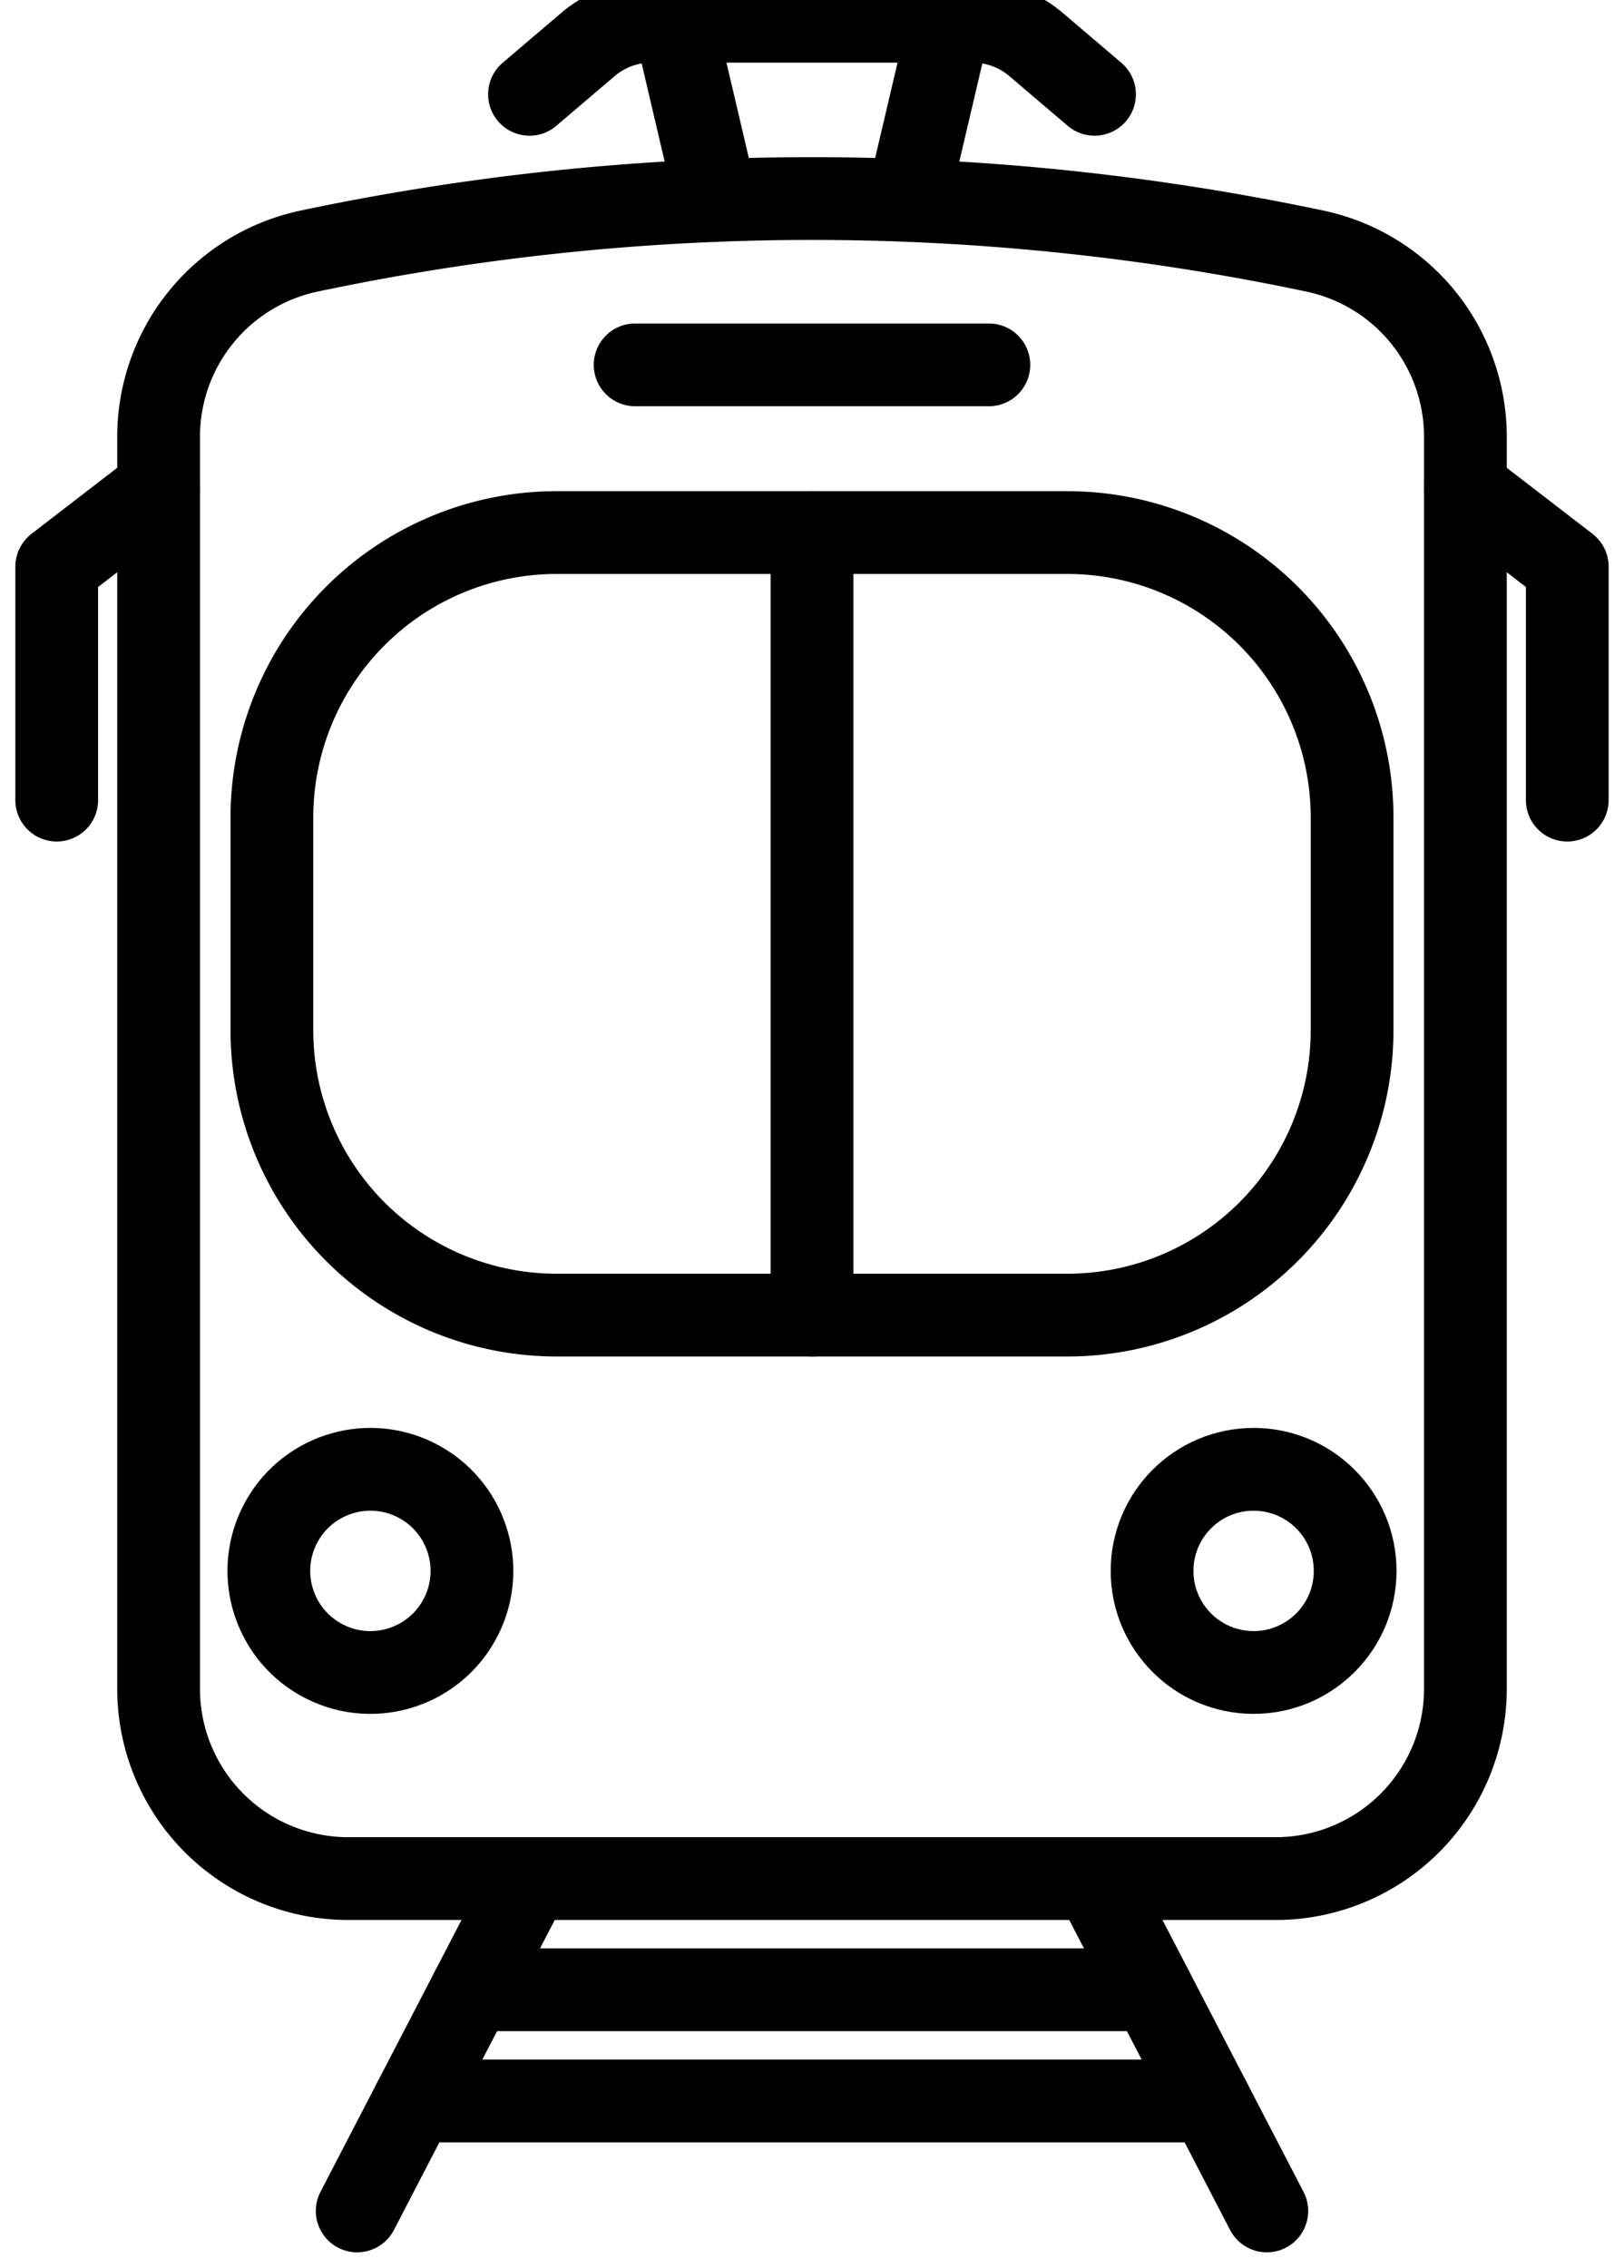
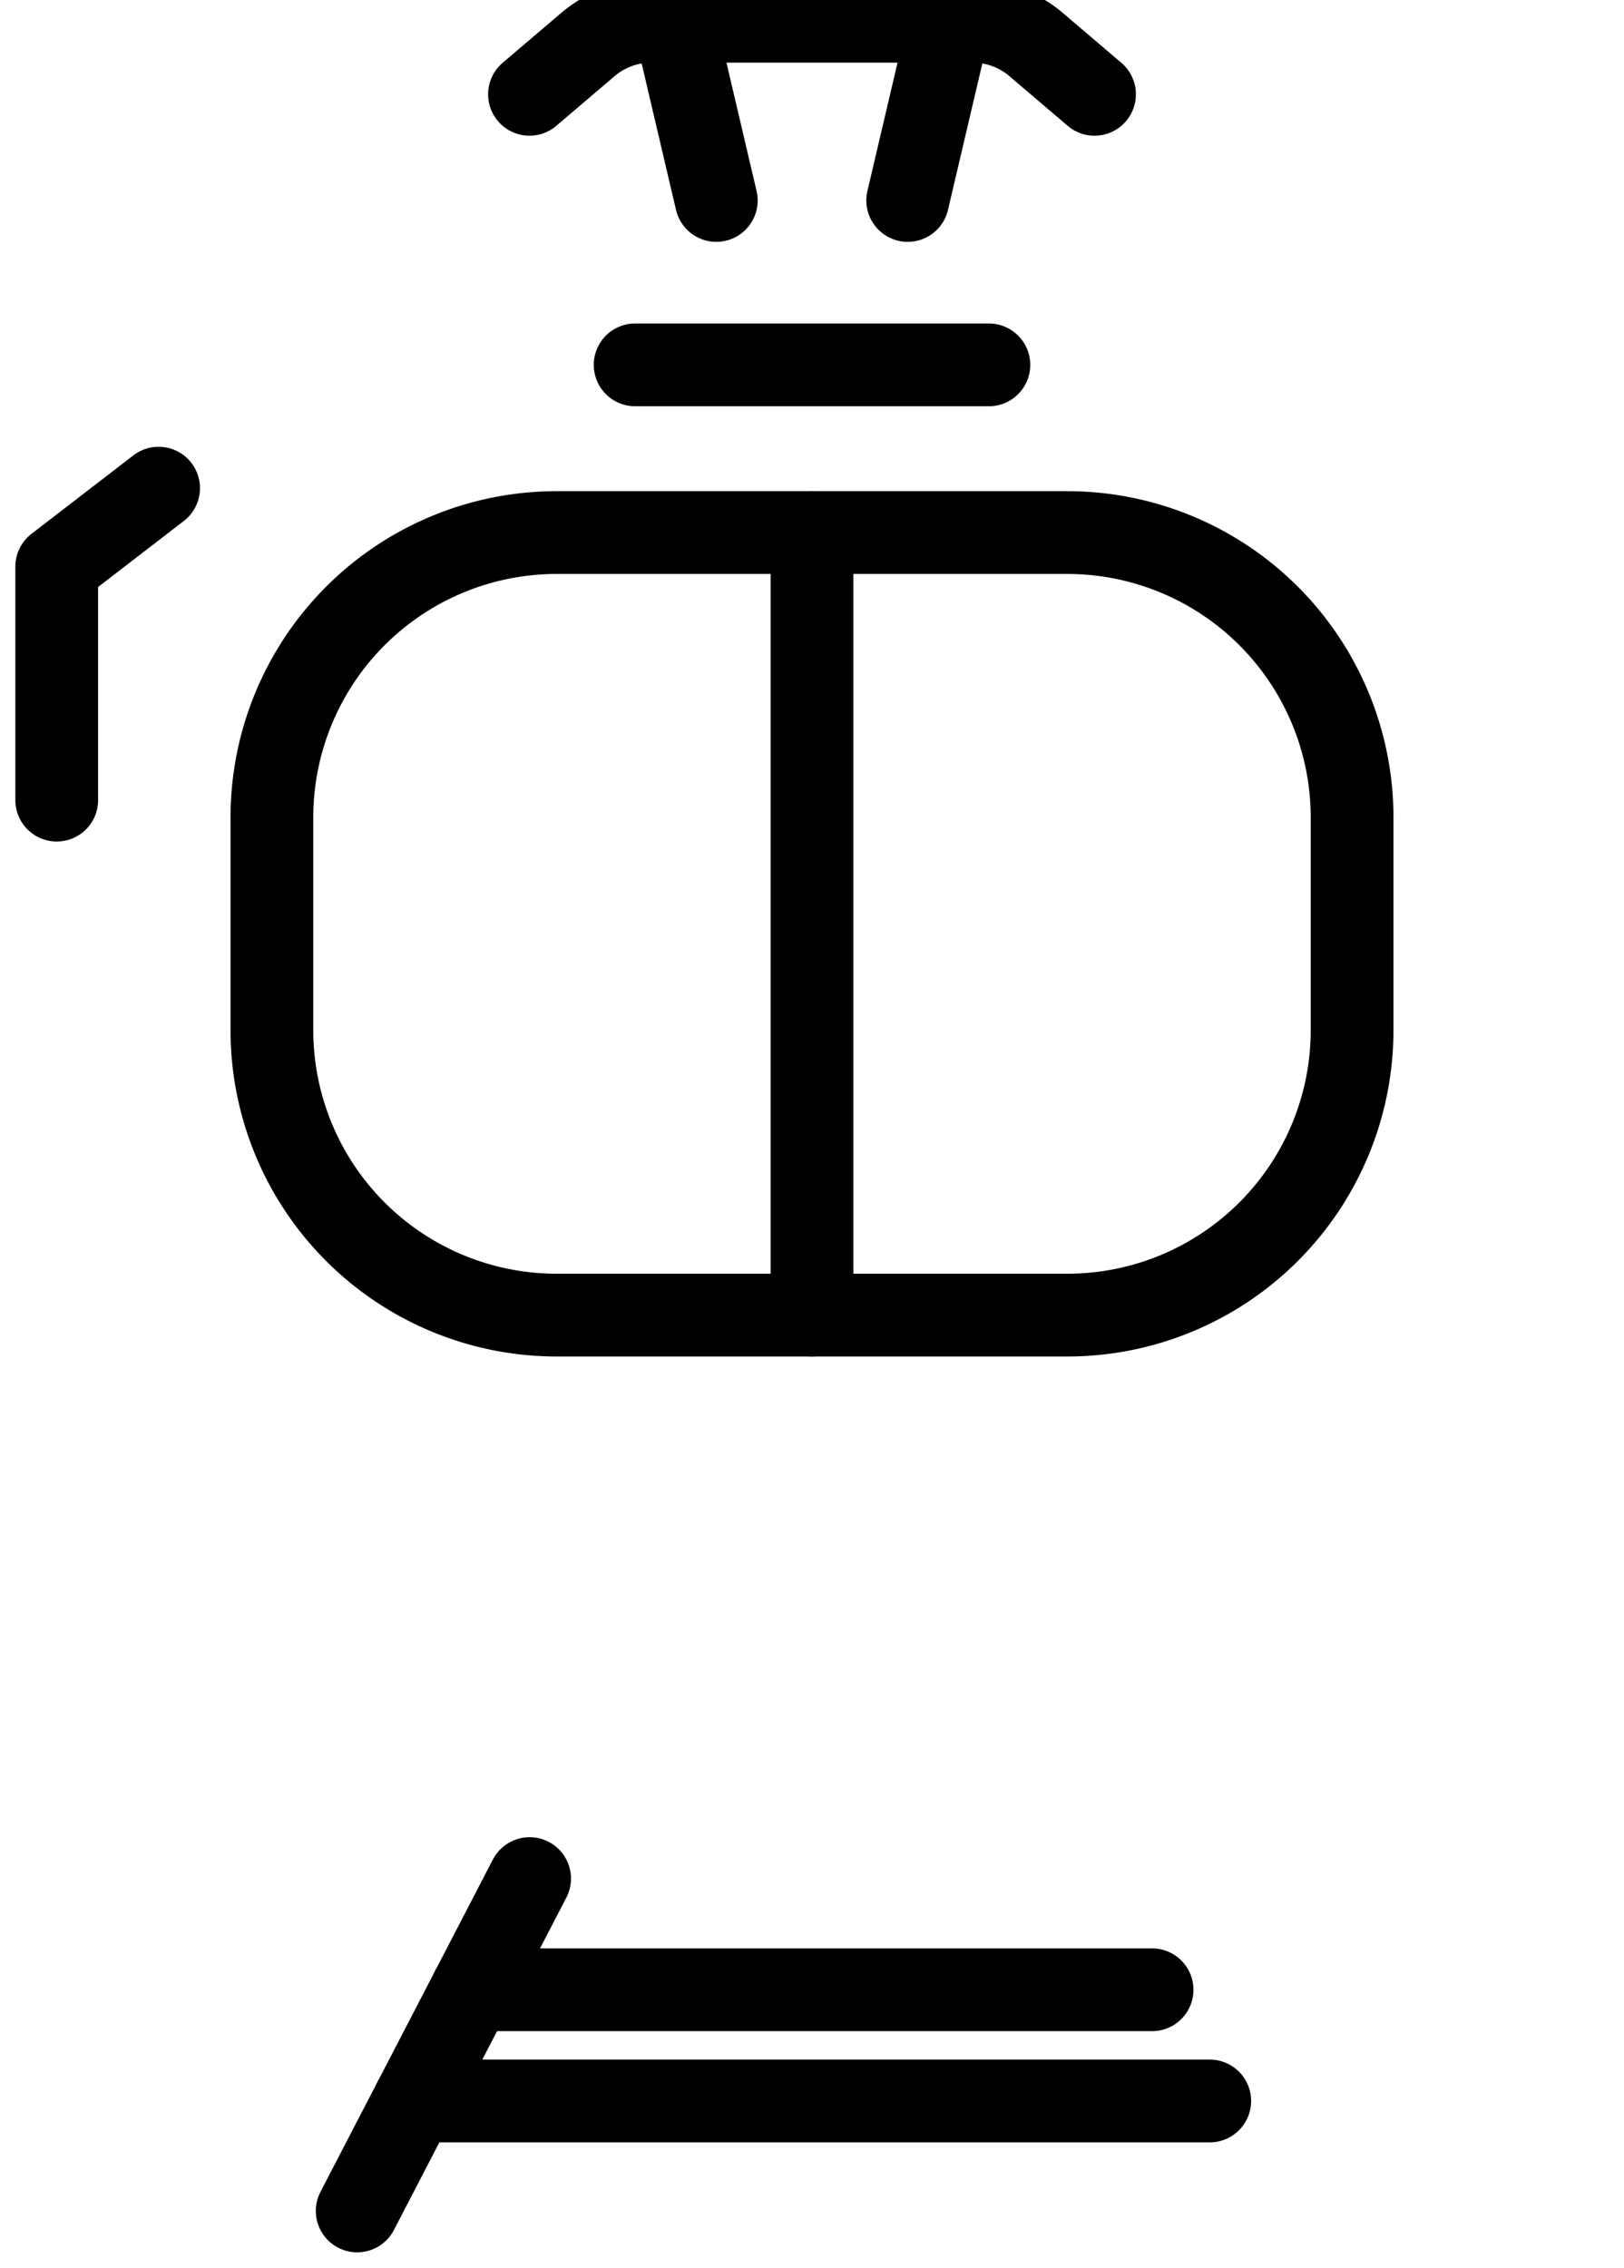
<svg xmlns="http://www.w3.org/2000/svg" width="137.386" height="191.765" viewBox="0 0 137.386 191.765">
  <defs>
    <clipPath id="clip-path">
      <rect id="Rectangle_125" data-name="Rectangle 125" width="137.386" height="191.765" transform="translate(-3)" fill="none" stroke="#707070" stroke-width="7" />
    </clipPath>
  </defs>
  <g id="Groupe_107" data-name="Groupe 107" transform="translate(3)">
    <line id="Ligne_15340" data-name="Ligne 15340" x2="29.926" transform="translate(50.73 30.855)" fill="none" stroke="#000" stroke-linecap="round" stroke-linejoin="round" stroke-width="7" />
    <g id="Groupe_106" data-name="Groupe 106">
      <g id="Groupe_105" data-name="Groupe 105" clip-path="url(#clip-path)">
        <path id="Tracé_8489" data-name="Tracé 8489" d="M16.119,172.111,7.5,178.746v19.746" transform="translate(-5.701 -130.83)" fill="none" stroke="#000" stroke-linecap="round" stroke-linejoin="round" stroke-width="7" />
-         <path id="Tracé_8490" data-name="Tracé 8490" d="M504.349,172.111l8.619,6.635v19.746" transform="translate(-383.382 -130.83)" fill="none" stroke="#000" stroke-linecap="round" stroke-linejoin="round" stroke-width="7" />
-         <circle id="Ellipse_14" data-name="Ellipse 14" cx="8.59" cy="8.59" r="8.59" transform="translate(16.809 136.683) rotate(-63.435)" fill="none" stroke="#000" stroke-linecap="round" stroke-linejoin="round" stroke-width="7" />
-         <circle id="Ellipse_15" data-name="Ellipse 15" cx="8.59" cy="8.59" r="8.59" transform="translate(94.462 124.251)" fill="none" stroke="#000" stroke-linecap="round" stroke-linejoin="round" stroke-width="7" />
-         <path id="Tracé_8491" data-name="Tracé 8491" d="M137.942,212.084H59.48A16.044,16.044,0,0,1,43.436,196.04V90.156a16.044,16.044,0,0,1,12.73-15.7h0a205.968,205.968,0,0,1,85.09,0h0a16.044,16.044,0,0,1,12.73,15.7V196.04A16.044,16.044,0,0,1,137.942,212.084Z" transform="translate(-33.018 -53.223)" fill="none" stroke="#000" stroke-linecap="round" stroke-linejoin="round" stroke-width="7" />
        <line id="Ligne_15341" data-name="Ligne 15341" x1="14.587" y2="28.106" transform="translate(27.217 158.86)" fill="none" stroke="#000" stroke-linecap="round" stroke-linejoin="round" stroke-width="7" />
-         <line id="Ligne_15342" data-name="Ligne 15342" x1="14.587" y1="28.106" transform="translate(89.582 158.86)" fill="none" stroke="#000" stroke-linecap="round" stroke-linejoin="round" stroke-width="7" />
        <line id="Ligne_15343" data-name="Ligne 15343" x1="57.54" transform="translate(36.923 168.263)" fill="none" stroke="#000" stroke-linecap="round" stroke-linejoin="round" stroke-width="7" />
        <line id="Ligne_15344" data-name="Ligne 15344" x1="67.296" transform="translate(32.045 177.666)" fill="none" stroke="#000" stroke-linecap="round" stroke-linejoin="round" stroke-width="7" />
        <line id="Ligne_15345" data-name="Ligne 15345" y1="66.175" transform="translate(65.693 45.036)" fill="none" stroke="#000" stroke-linecap="round" stroke-linejoin="round" stroke-width="7" />
        <path id="Rectangle_124" data-name="Rectangle 124" d="M24.094,0H67.288A24.093,24.093,0,0,1,91.381,24.093V42.081A24.094,24.094,0,0,1,67.287,66.175H24.094A24.094,24.094,0,0,1,0,42.081V24.094A24.094,24.094,0,0,1,24.094,0Z" transform="translate(20.002 45.036)" fill="none" stroke="#000" stroke-linecap="round" stroke-linejoin="round" stroke-width="7" />
        <line id="Ligne_15346" data-name="Ligne 15346" x1="3.556" y1="15.152" transform="translate(54.041 1.8)" fill="none" stroke="#000" stroke-linecap="round" stroke-linejoin="round" stroke-width="7" />
        <line id="Ligne_15347" data-name="Ligne 15347" x1="3.556" y2="15.152" transform="translate(73.789 1.8)" fill="none" stroke="#000" stroke-linecap="round" stroke-linejoin="round" stroke-width="7" />
        <path id="Tracé_8492" data-name="Tracé 8492" d="M222.046,13.676l-5.04-4.291A8.278,8.278,0,0,0,211.661,7.5H184.632a8.278,8.278,0,0,0-5.346,1.885l-5.04,4.291" transform="translate(-132.453 -5.701)" fill="none" stroke="#000" stroke-linecap="round" stroke-linejoin="round" stroke-width="7" />
      </g>
    </g>
  </g>
</svg>